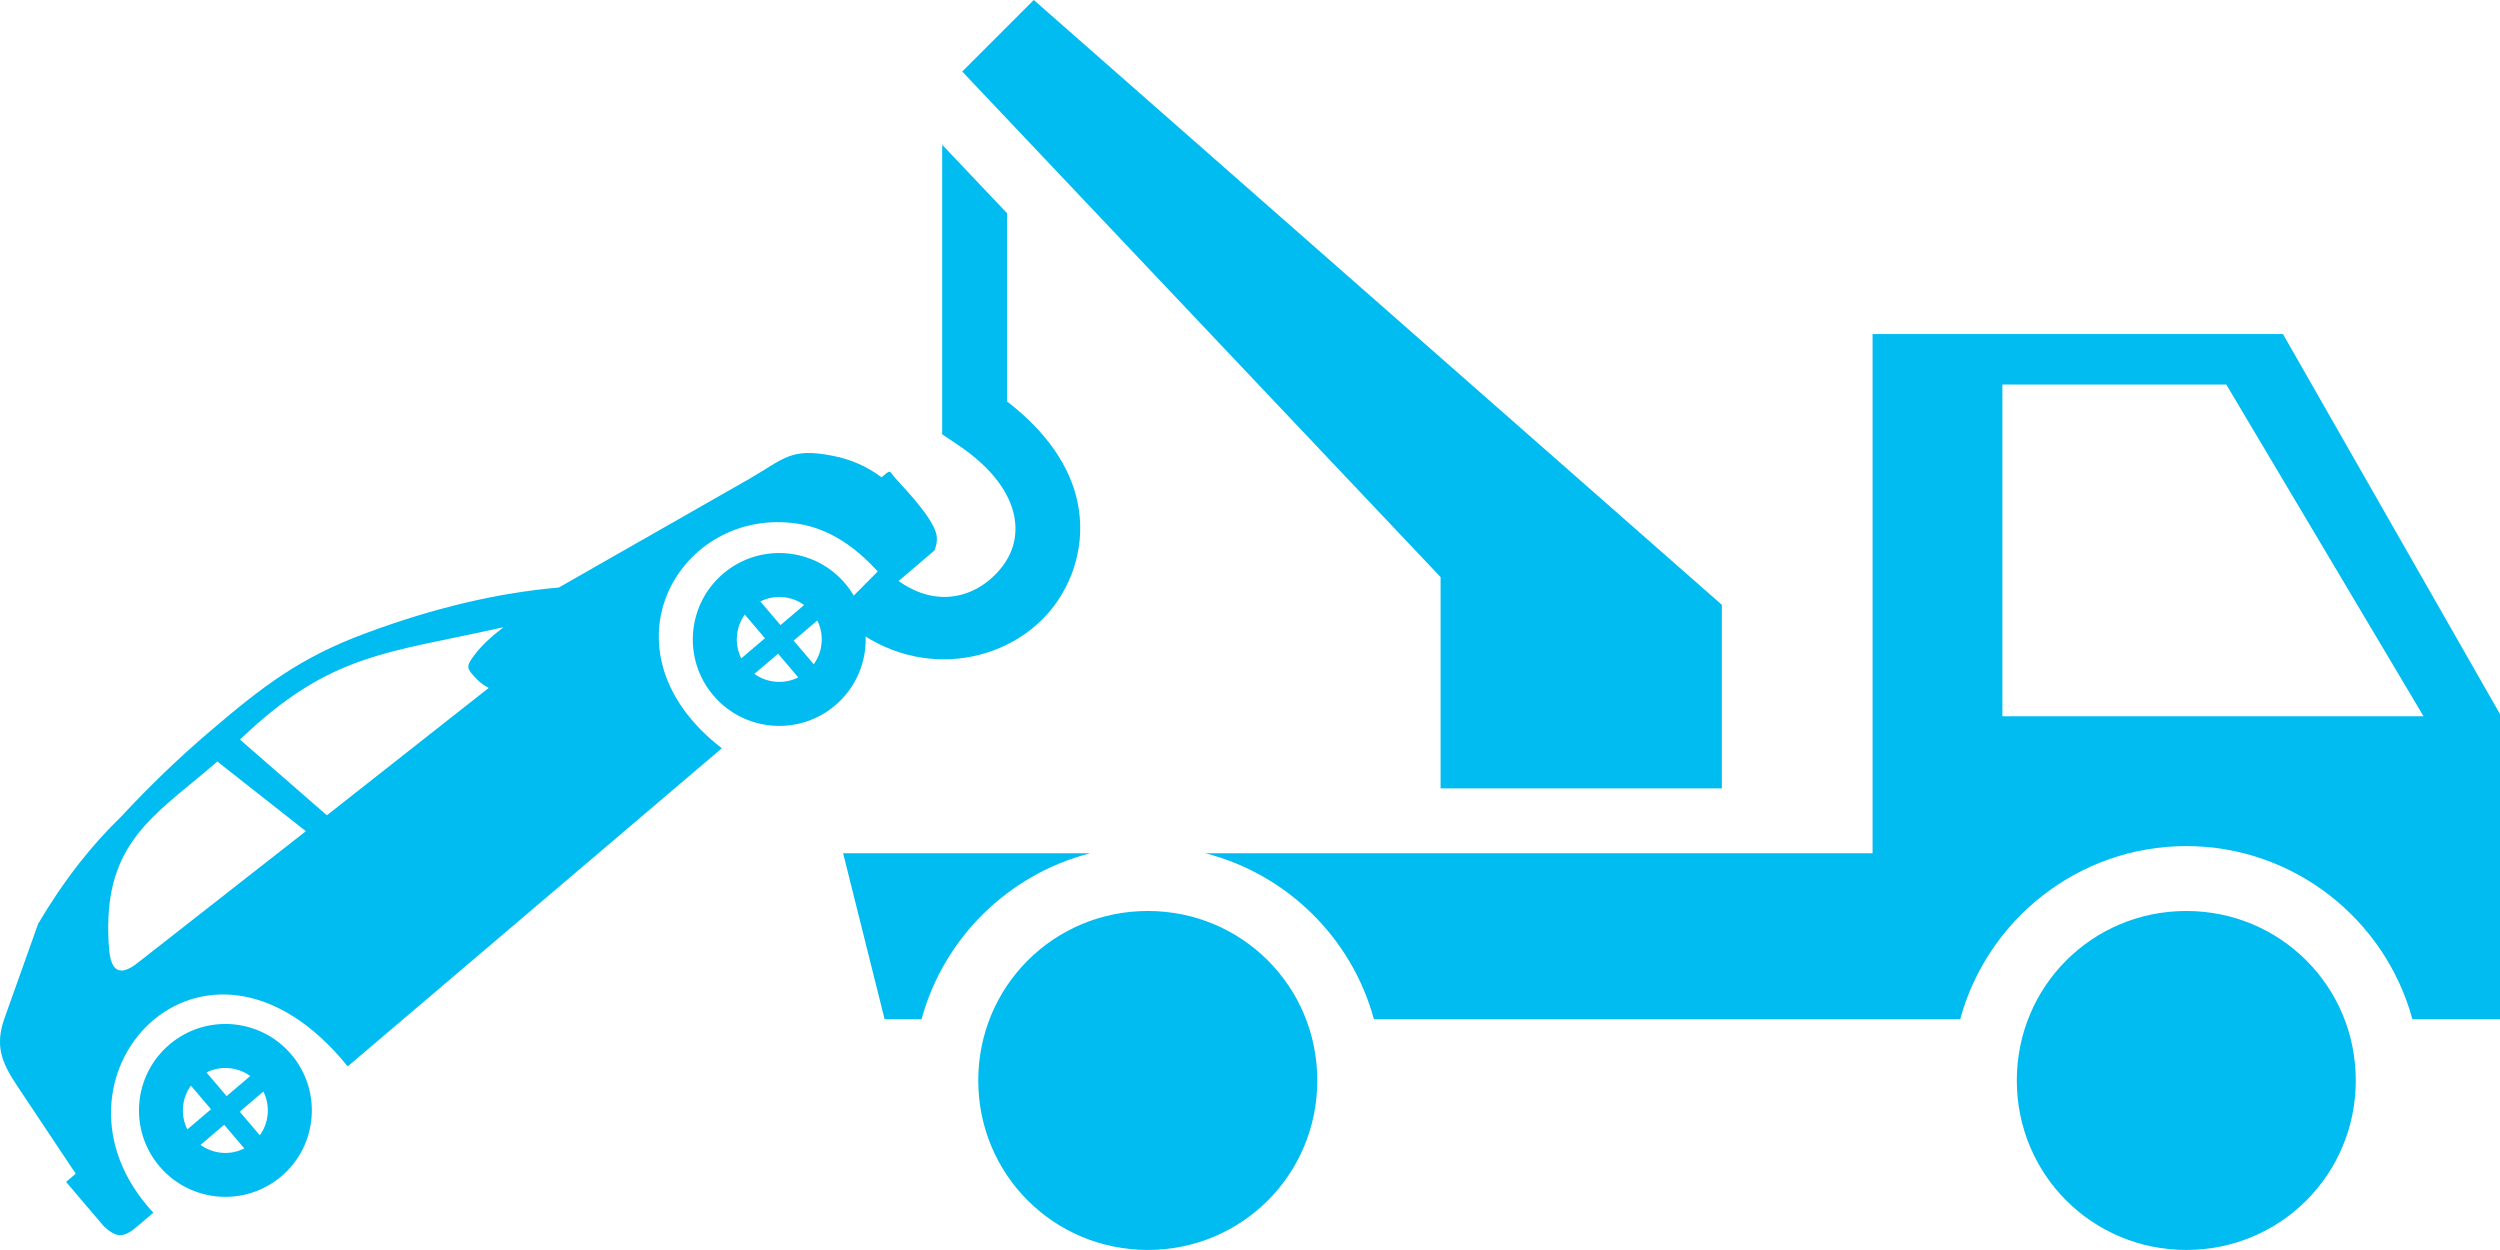
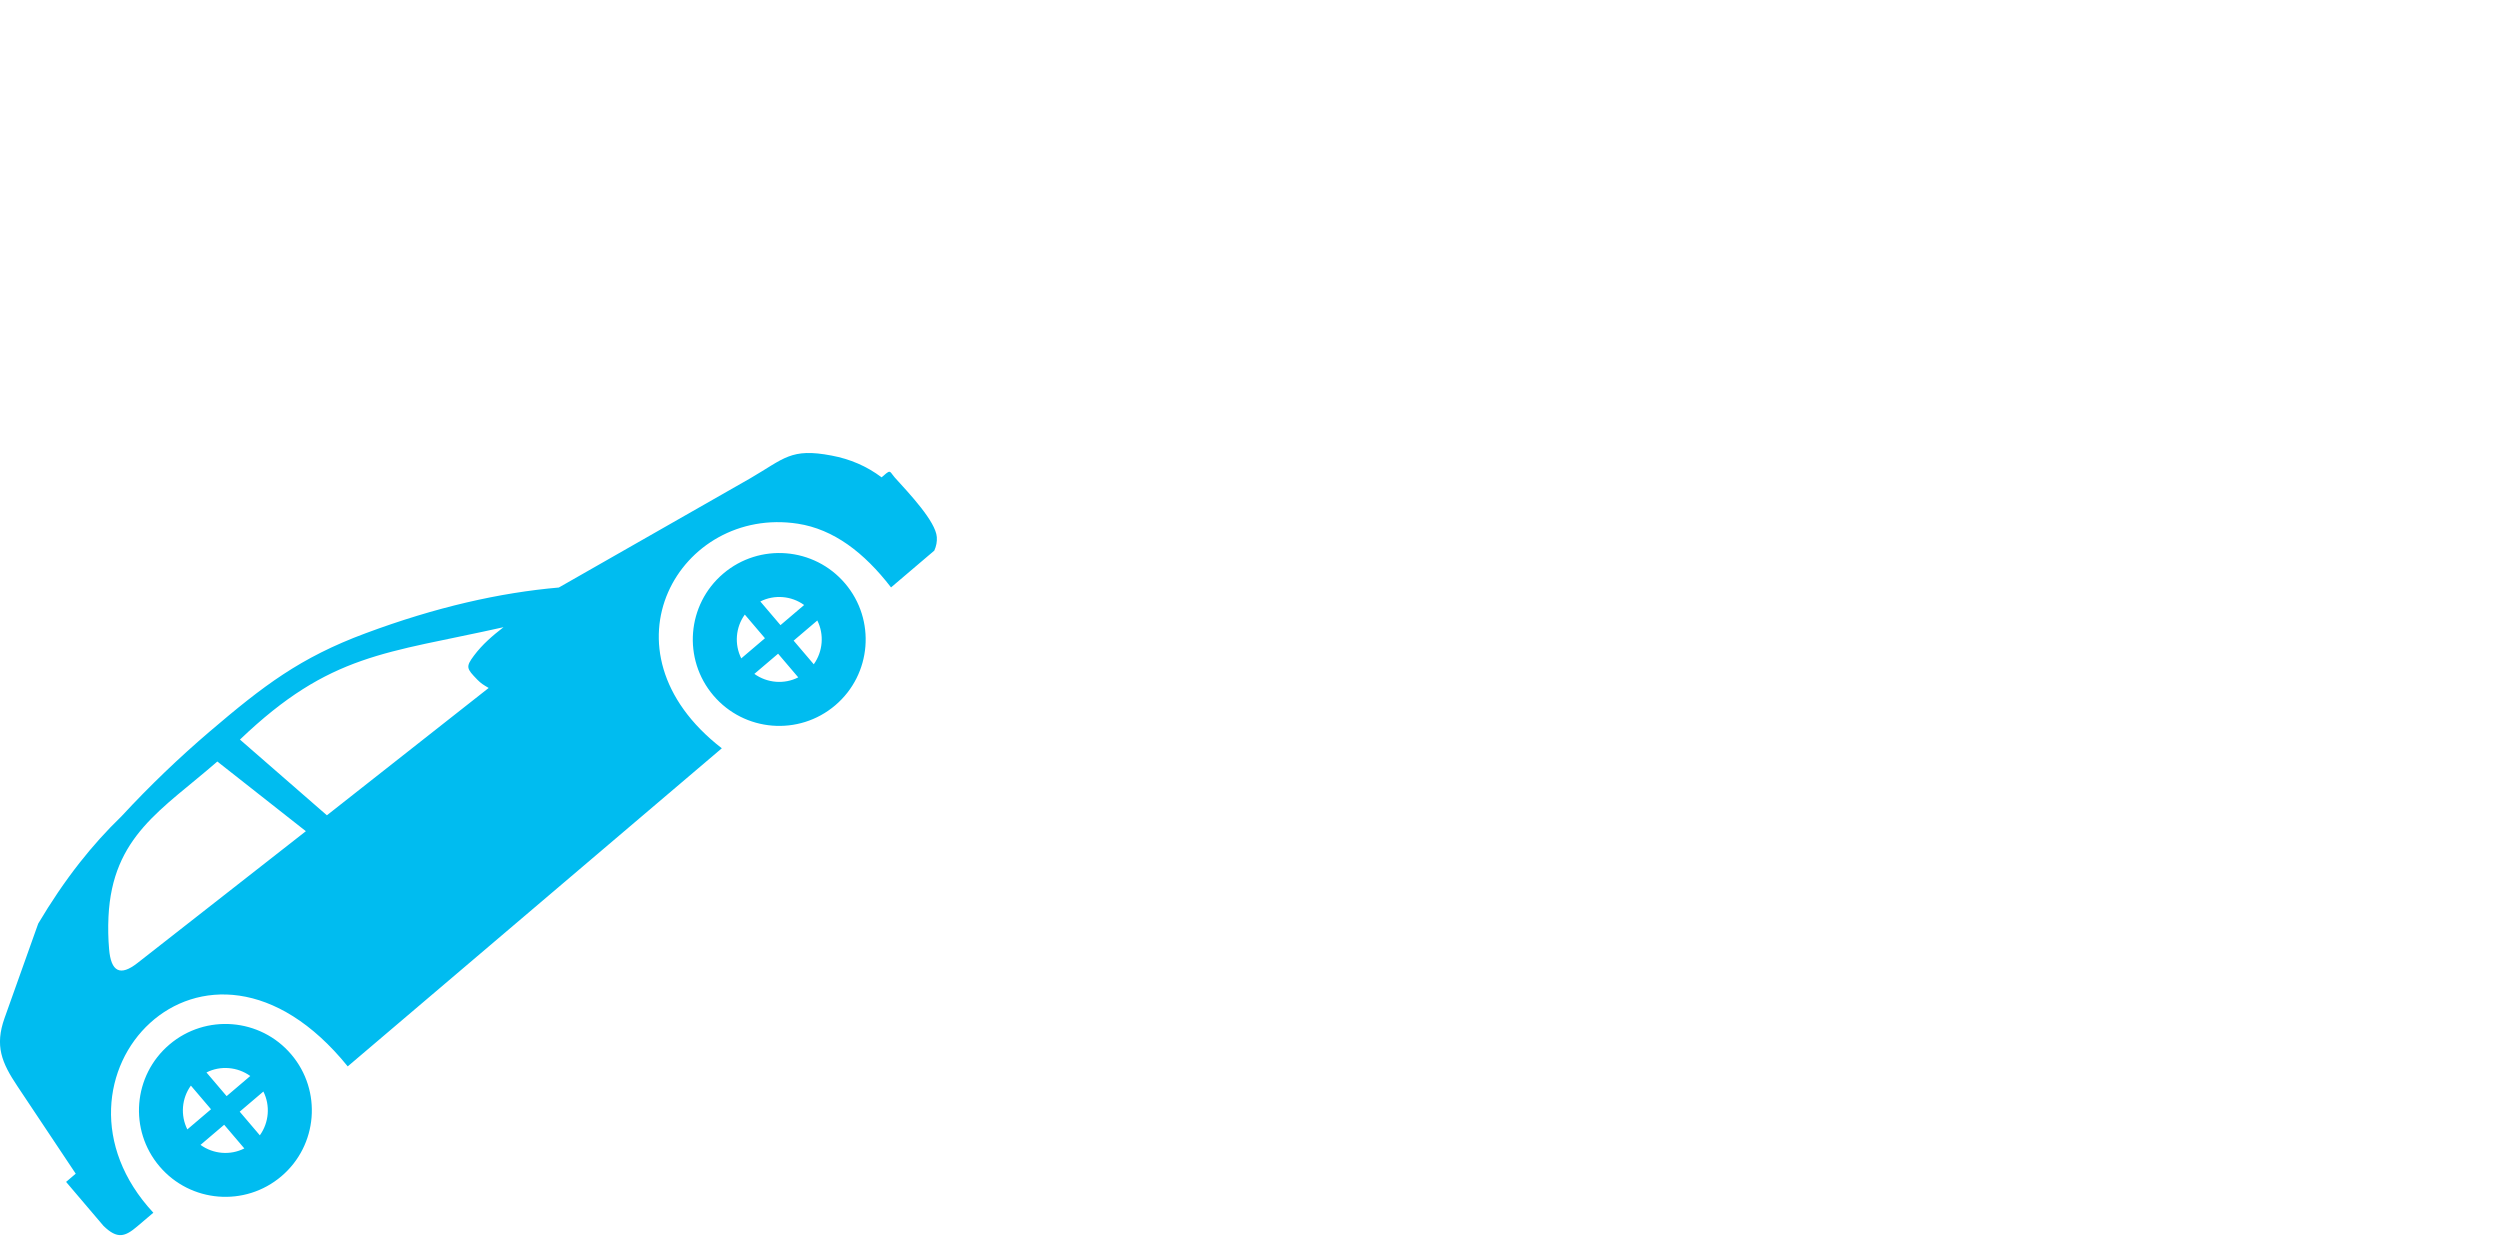
<svg xmlns="http://www.w3.org/2000/svg" id="Layer_2" viewBox="0 0 1083.31 541.62">
  <defs>
    <style>.cls-1{fill-rule:evenodd;}.cls-1,.cls-2{fill:#00bcf0;}</style>
  </defs>
  <g id="Layer_12">
-     <path class="cls-2" d="M447.96,0l-31,31,207.28,219.06v91.56h121.88v-79.53L447.96,0Zm-39.69,62.72v125.47l6.27,4.22c16.5,10.94,23.03,22.03,24.89,30.94,1.84,9.06-.67,16.88-6.02,23.28-10.72,12.97-31.11,19.22-51.14-.94l-19.88,20c29.97,29.84,72.08,23.59,92.61-.94,10.28-12.34,15.58-29.53,11.95-47.03-3.2-15.62-13.63-30.78-30.56-43.75V92.41l-28.13-29.69Zm403.16,82.03v225h-289.06c35.31,9.06,63.44,36.72,72.97,71.88h254.06c11.72-43.13,51.25-75,97.97-75s86.25,31.87,97.97,75h37.97v-132.19l-94.06-164.69h-177.81Zm56.25,21.88h97.03l85.47,143.75h-182.5V166.62Zm-502.33,203.12l17.97,71.88h16.02c9.56-35.16,37.64-62.81,73.03-71.88h-107.02Zm132.02,25c-40.75,0-73.47,32.66-73.47,73.44s32.72,73.44,73.47,73.44,73.44-32.66,73.44-73.44-32.66-73.44-73.44-73.44h0Zm450,0c-40.78,0-73.44,32.66-73.44,73.44s32.66,73.44,73.44,73.44,73.44-32.66,73.44-73.44-32.66-73.44-73.44-73.44Z" />
    <path class="cls-1" d="M73.41,452.63c15.76-13.4,39.4-11.49,52.8,4.27,13.4,15.76,11.49,39.4-4.27,52.8-15.76,13.4-39.4,11.49-52.8-4.27-13.4-15.76-11.49-39.4,4.27-52.8h0Zm249.34-186.33c-4.01,5.53-4.58,12.92-1.54,18.99l10.26-8.73-8.73-10.26h0Zm4.13,25.71c5.56,3.99,12.94,4.61,19.02,1.51l-8.73-10.26-10.29,8.75h0Zm25.74-4.15c3.96-5.53,4.58-12.92,1.54-18.99l-10.26,8.73,8.73,10.26h0Zm-4.16-25.69c-5.53-4.01-12.94-4.61-18.99-1.54l8.73,10.26,10.26-8.73h0ZM82.72,470.41c-4.01,5.53-4.58,12.92-1.54,18.99l10.26-8.73-8.73-10.26h0Zm4.16,25.69c5.53,4.01,12.91,4.64,18.99,1.54l-8.73-10.26-10.26,8.73h0Zm25.71-4.13c3.99-5.56,4.58-12.92,1.54-18.99l-10.26,8.73,8.73,10.26h0Zm-4.13-25.71c-5.56-3.99-12.94-4.61-18.99-1.54l8.73,10.26,10.26-8.73h0Zm96.94-182.19c-3.7,4.96-3.23,5.62,1.42,10.43,1.63,1.68,2.8,2.35,4.94,3.61l-70.11,55.18-37.67-32.81c39.19-37.51,63.24-37.25,114.21-48.7-4.68,3.62-9.15,7.43-12.78,12.28h0Zm-111.24,45.92c-23.88,20.86-45.47,32.26-47.15,67.25-.23,4.88-.12,9.52,.26,13.99,.81,9.84,4.78,11.96,12.28,6.08l72.99-57.13-38.37-30.2h0Zm290.04-124.96c1.7-1.44,1.75-.13,3.45,1.8,6.42,7.08,17.81,19.11,18.3,25.9,.14,1.94-.21,3.9-1.1,5.87l-18.74,15.94c-11.7-15.19-24.92-25.21-40.41-27.61-50.94-7.82-87.96,54.69-32.92,97.32l-162.1,137.84c-62.16-76.83-138.11,5.49-84.23,63.41l-6.93,5.89c-5.32,4.53-8.66,5.7-14.69-.21l-16.19-19.03,4.18-3.56-25.25-37.88c-6.85-10.25-9.88-17.49-5.59-29.56l14.58-40.92c5.45-9.17,11.4-18.06,18.01-26.45,5.52-7.01,11.51-13.72,18.07-20.05,12.26-13.25,25.04-25.48,38.29-36.79,23.16-19.75,39.1-31.99,67.48-42.52,30.57-11.39,58.28-17.61,83.75-19.83l82.98-47.34c14.74-8.56,17.52-13.23,35.21-9.84,8.02,1.49,15.26,4.61,21.67,9.43l2.16-1.84h0Zm-70.8,43.53c15.76-13.4,39.4-11.49,52.8,4.27,13.4,15.76,11.49,39.4-4.27,52.8-15.76,13.4-39.4,11.49-52.8-4.27-13.4-15.76-11.49-39.4,4.27-52.8h0Z" />
  </g>
</svg>